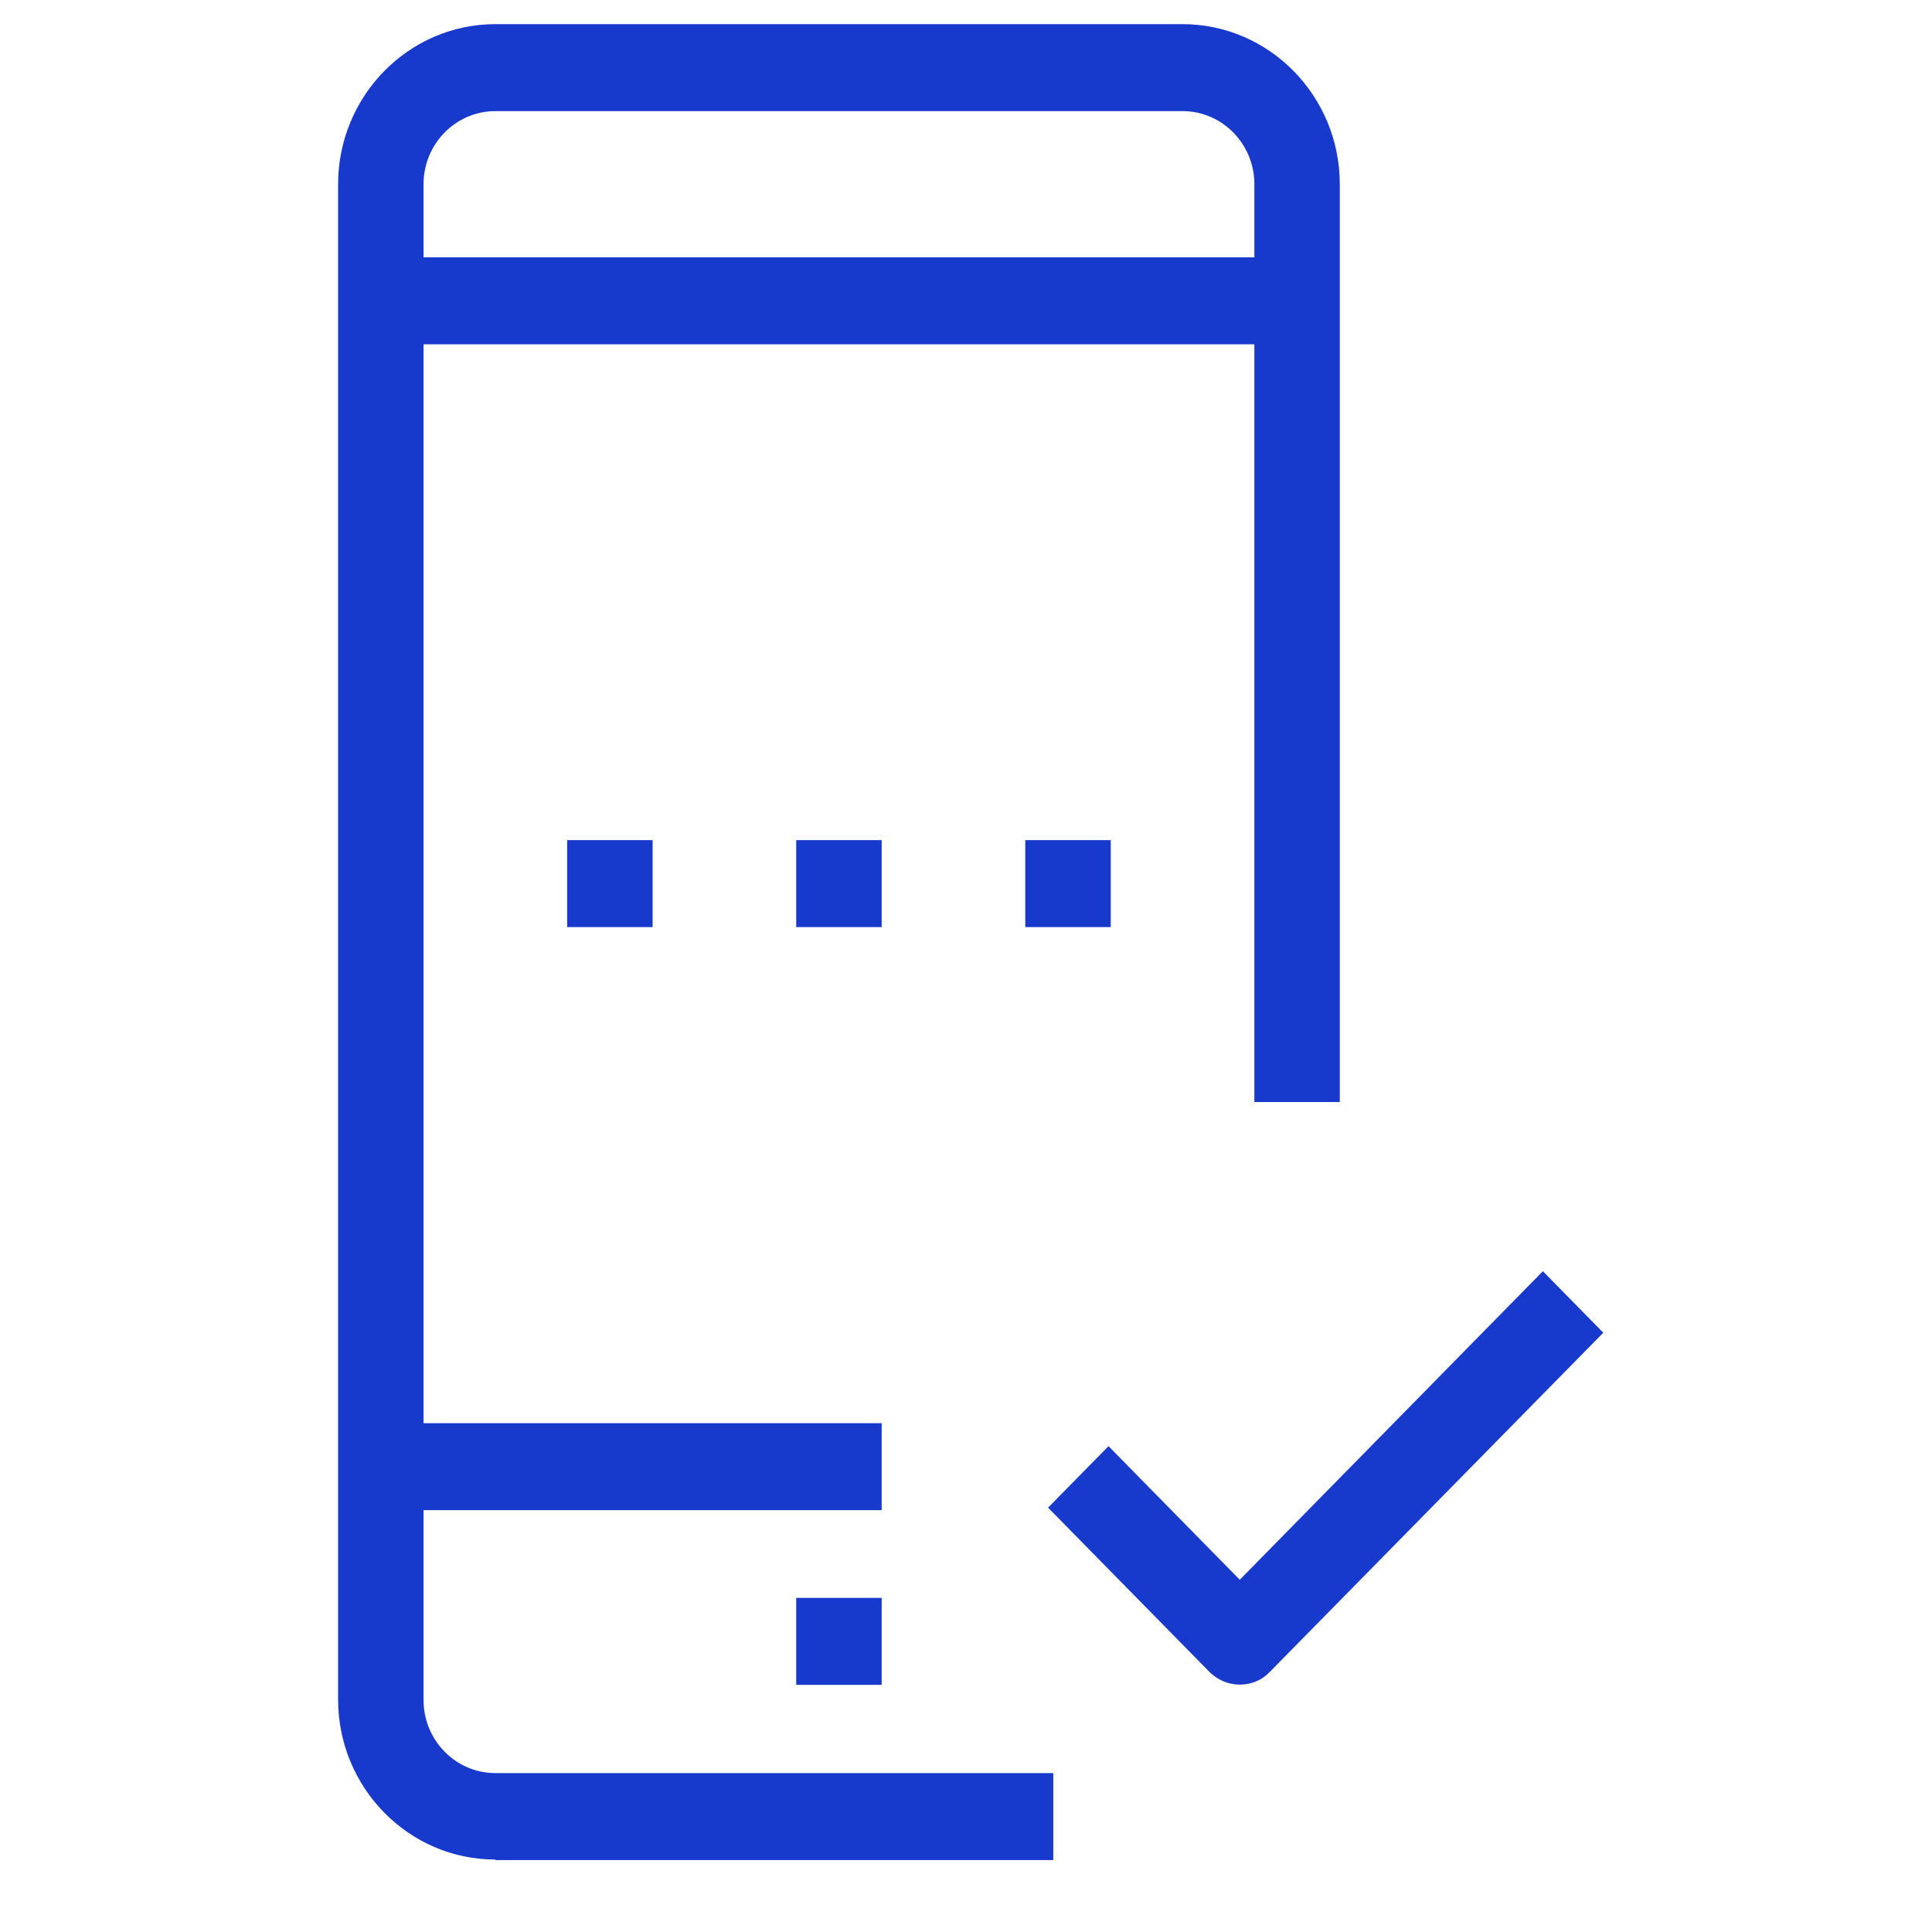
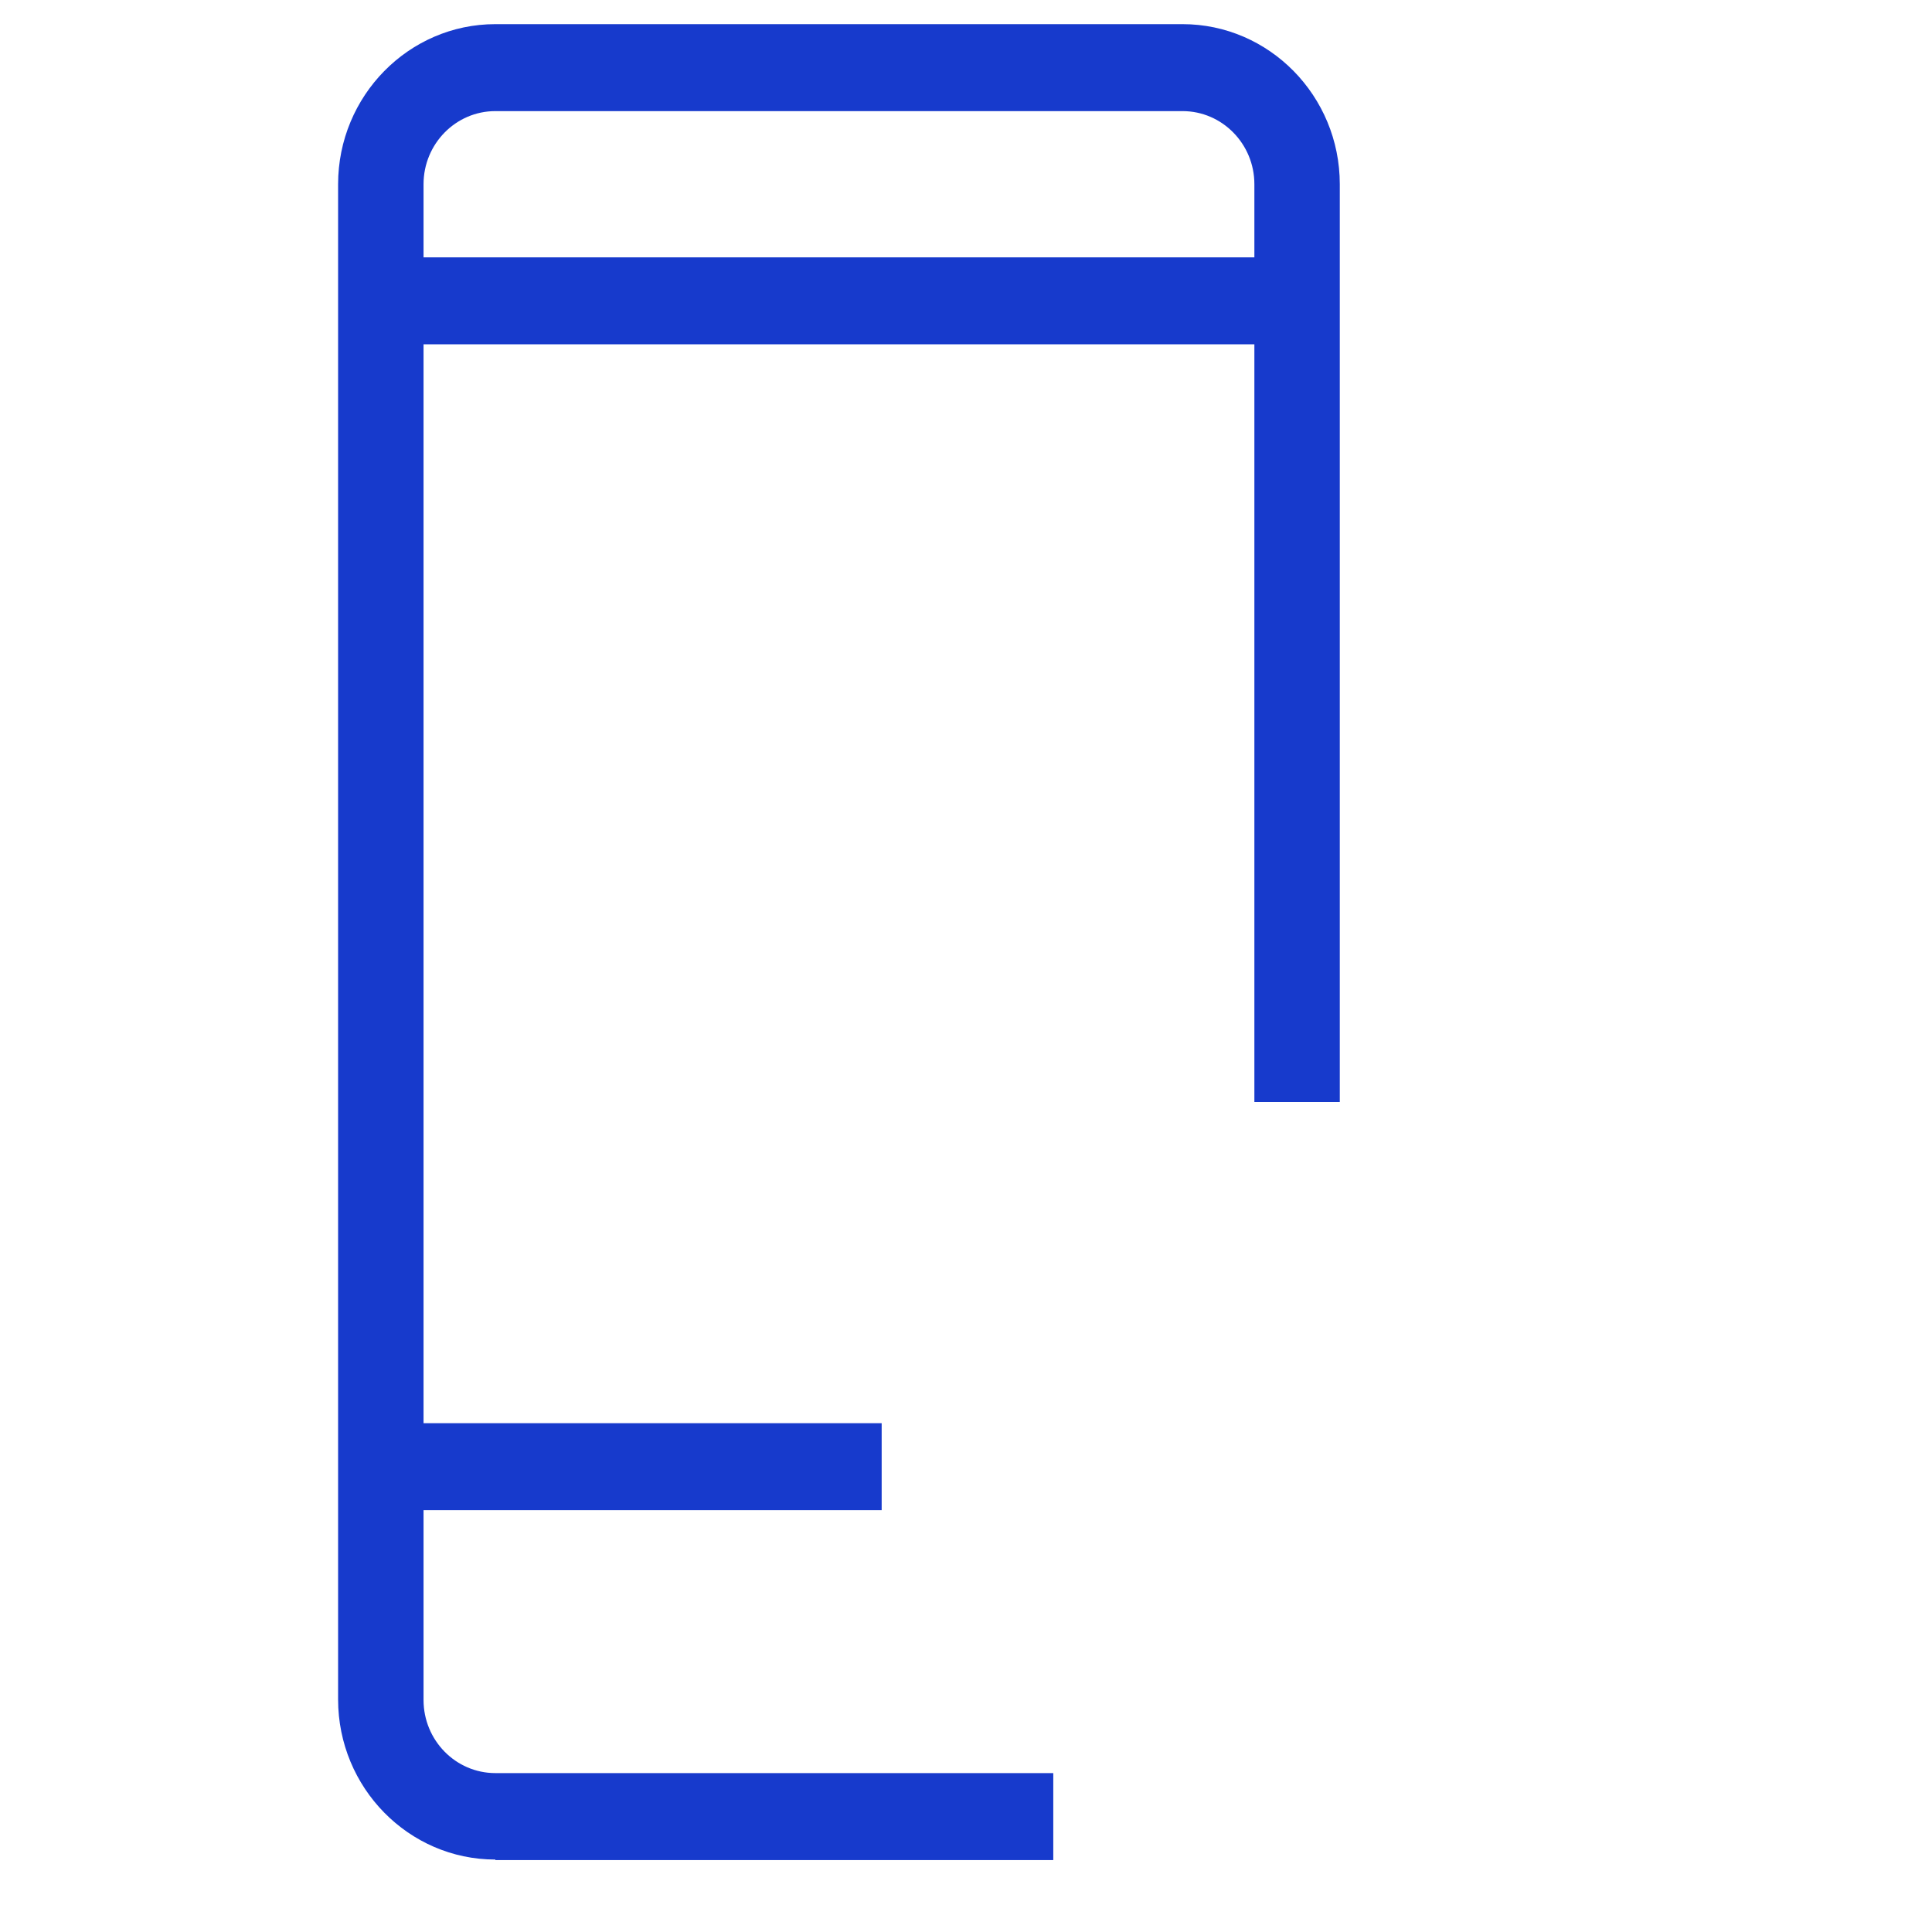
<svg xmlns="http://www.w3.org/2000/svg" width="80" height="80" viewBox="0 0 80 80" fill="none">
  <path d="M20.511 77C16.922 77 14 74.025 14 70.372V7.628C14 3.975 16.922 1 20.511 1H48.967C52.556 1 55.478 3.975 55.478 7.628V45.633H51.941V14.256H17.538V58.932H36.508V62.533H17.538V70.393C17.538 72.063 18.871 73.42 20.511 73.42H43.614V77.021H20.511V77ZM20.511 4.601C18.871 4.601 17.538 5.958 17.538 7.628V10.655H51.941V7.628C51.941 5.958 50.607 4.601 48.967 4.601H20.511V4.601Z" fill="#173ACC" />
-   <path d="M36.508 66.165H32.97V69.766H36.508V66.165Z" fill="#173ACC" />
-   <path d="M36.508 34.788H32.97V38.389H36.508V34.788Z" fill="#173ACC" />
-   <path d="M45.993 34.788H42.455V38.389H45.993V34.788Z" fill="#173ACC" />
-   <path d="M27.023 34.788H23.485V38.389H27.023V34.788Z" fill="#173ACC" />
-   <path d="M51.336 69.756C50.864 69.756 50.423 69.568 50.084 69.234L43.399 62.429L45.901 59.882L51.336 65.414L63.887 52.638L66.389 55.185L52.576 69.234C52.248 69.579 51.807 69.756 51.336 69.756Z" fill="#173ACC" />
</svg>